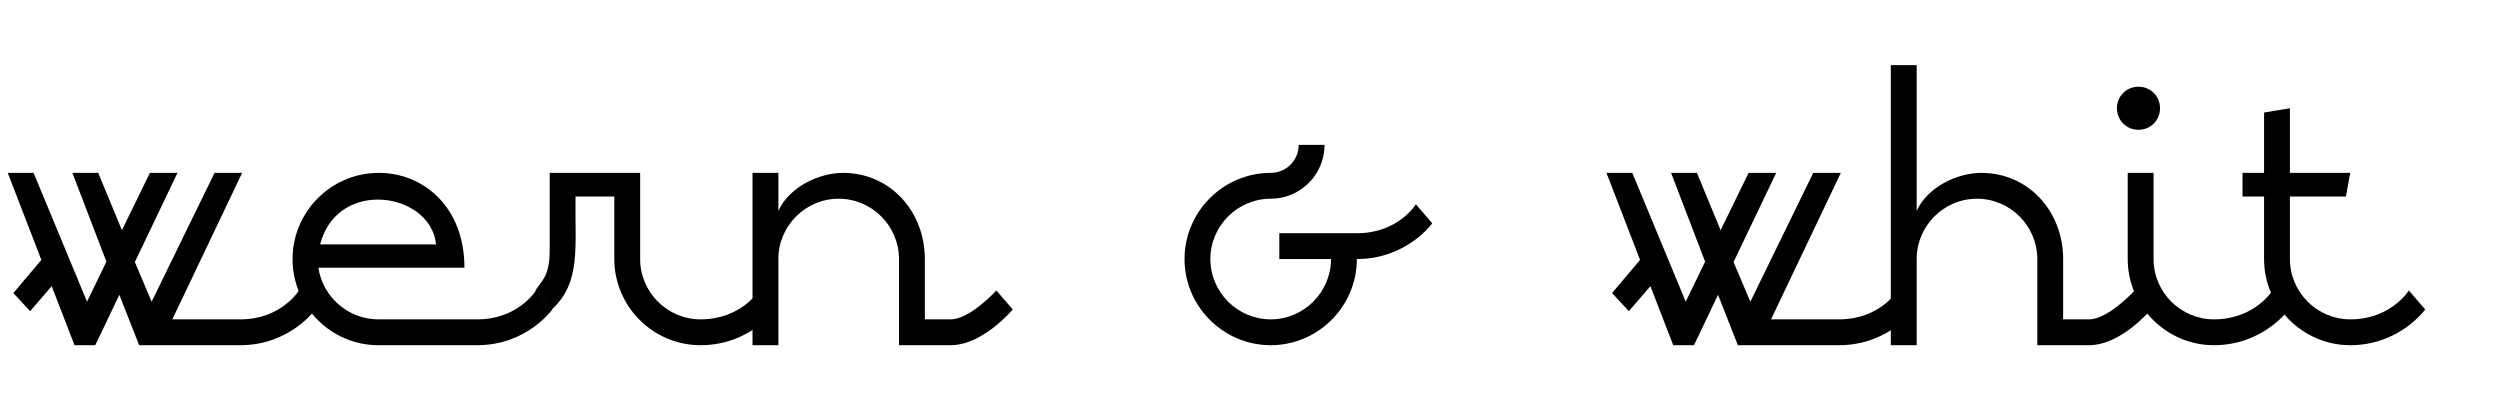
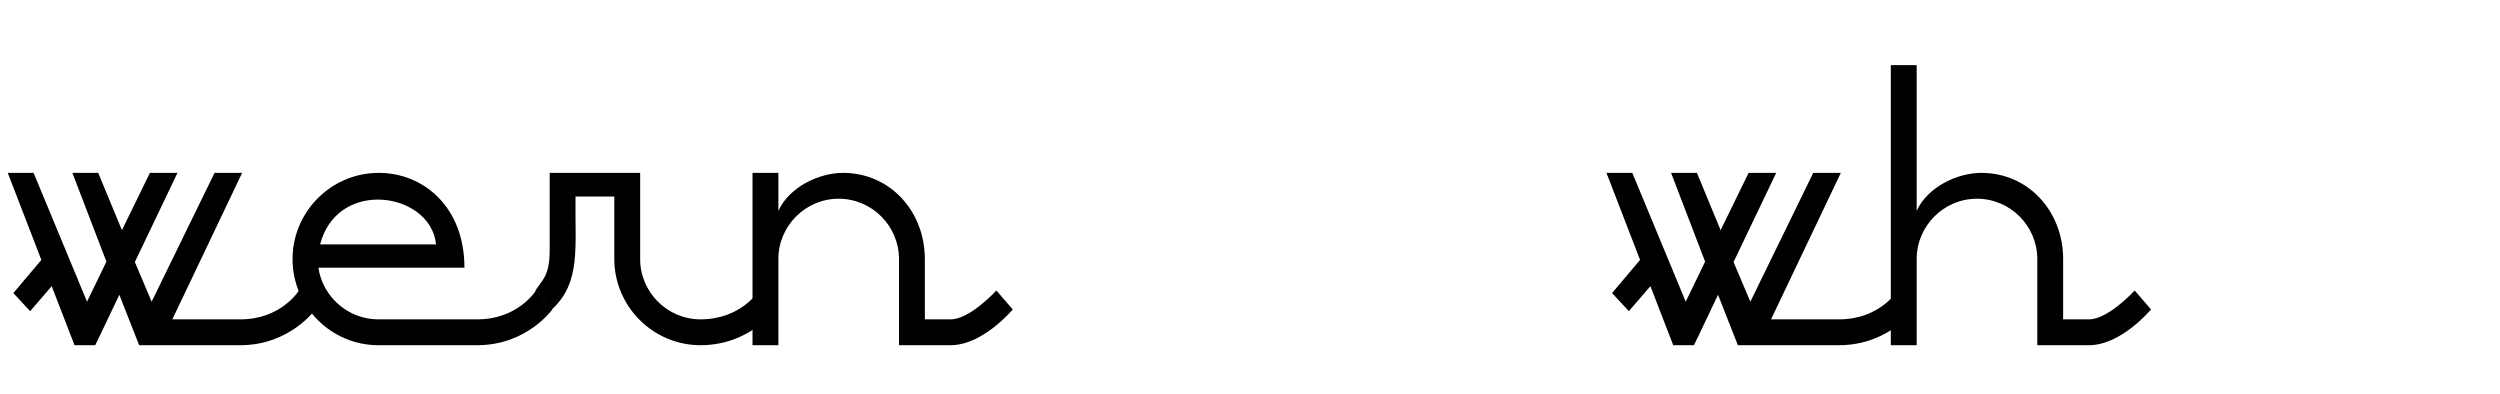
<svg xmlns="http://www.w3.org/2000/svg" xmlns:ns1="lucid" xmlns:xlink="http://www.w3.org/1999/xlink" width="1236" height="194.67">
  <g transform="translate(-491.333 -419.333)" ns1:page-tab-id="5W4Rh0hSgBdo">
-     <path d="M491.33 425.33a6 6 0 0 1 6-6h480a6 6 0 0 1 6 6V608a6 6 0 0 1-6 6h-480a6 6 0 0 1-6-6z" fill="none" />
    <use xlink:href="#a" transform="matrix(1,0,0,1,491.333,419.333) translate(3.833 170.667)" />
-     <path d="M1235.33 425.33a6 6 0 0 1 6-6h480a6 6 0 0 1 6 6V608a6 6 0 0 1-6 6h-480a6 6 0 0 1-6-6z" fill="none" />
    <use xlink:href="#b" transform="matrix(1,0,0,1,1235.333,419.333) translate(50.233 170.667)" />
    <path d="M892.67 425.33a6 6 0 0 1 6-6h480a6 6 0 0 1 6 6V608a6 6 0 0 1-6 6h-480a6 6 0 0 1-6-6z" fill="none" />
    <use xlink:href="#c" transform="matrix(1,0,0,1,892.667,419.333) translate(173.86 170.667)" />
    <defs>
      <path d="M394-400l-99 207 39 92 146-299h64L382-60h158c95 0 136-67 136-67l38 44S655 0 540 0H305l-46-117C215-24 203 0 203 0h-48l-53-137-50 58-39-42 65-77L0-400h60l124 299 45-93-79-206h60l55 133 65-133h64" id="d" />
      <path d="M1-200c0-110 90-200 200-200 104 0 199 79 199 220H61c10 68 69 120 139 120h230c95 0 136-67 136-67l38 44S545 0 430 0H200C91 0 1-89 1-200zm64-34h269c-6-64-70-104-135-104-57 0-115 31-134 104" id="e" />
      <path d="M199-200v-145h-90c-2 115 14 199-55 262l-38-44c15-24 33-33 33-93v-180h210v200c0 77 63 140 140 140 95 0 136-67 136-67l38 44S514 0 399 0C289 0 199-90 199-200" id="f" />
      <path d="M400-60h60c45 0 106-67 106-67l38 44S535 0 460 0H340v-200c0-77-63-140-140-140S60-277 60-200V0H0v-400h60v88c26-56 95-88 150-88 110 0 190 90 190 200v140" id="g" />
      <g id="a">
        <use transform="matrix(0.213,0,0,0.213,0,0)" xlink:href="#d" />
        <use transform="matrix(0.213,0,0,0.213,140.587,0)" xlink:href="#e" />
        <use transform="matrix(0.213,0,0,0.213,257.493,0)" xlink:href="#f" />
        <use transform="matrix(0.213,0,0,0.213,368.213,0)" xlink:href="#g" />
      </g>
      <path d="M400-60h60c45 0 106-67 106-67l38 44S535 0 460 0H340v-200c0-77-63-140-140-140S60-277 60-200V0H0v-650h60v338c26-56 95-88 150-88 110 0 190 90 190 200v140" id="h" />
-       <path d="M-25-550c0-28 22-50 50-50s50 22 50 50-22 50-50 50-50-22-50-50zM0-200v-200h60v200c0 77 63 140 140 140 95 0 136-67 136-67l38 44S315 0 200 0C90 0 0-90 0-200" id="i" />
-       <path d="M200 0C90 0 0-90 0-200v-145h-50v-55H0v-140l60-10v150h140l-10 55H60v145c0 77 63 140 140 140 95 0 136-67 136-67l38 44S315 0 200 0" id="j" />
      <g id="b">
        <use transform="matrix(0.213,0,0,0.213,0,0)" xlink:href="#d" />
        <use transform="matrix(0.213,0,0,0.213,140.587,0)" xlink:href="#h" />
        <use transform="matrix(0.213,0,0,0.213,257.707,0)" xlink:href="#i" />
        <use transform="matrix(0.213,0,0,0.213,325.12,0)" xlink:href="#j" />
      </g>
-       <path d="M314-465h60c0 69-56 125-125 125-77 0-140 63-140 140S172-60 249-60s140-63 140-140H269v-60h181c95 0 136-67 136-67l38 44s-59 83-175 83C449-90 359 0 249 0S49-90 49-200s90-200 200-200c36 0 65-29 65-65" id="k" />
      <use transform="matrix(0.213,0,0,0.213,0,0)" xlink:href="#k" id="c" />
    </defs>
  </g>
</svg>